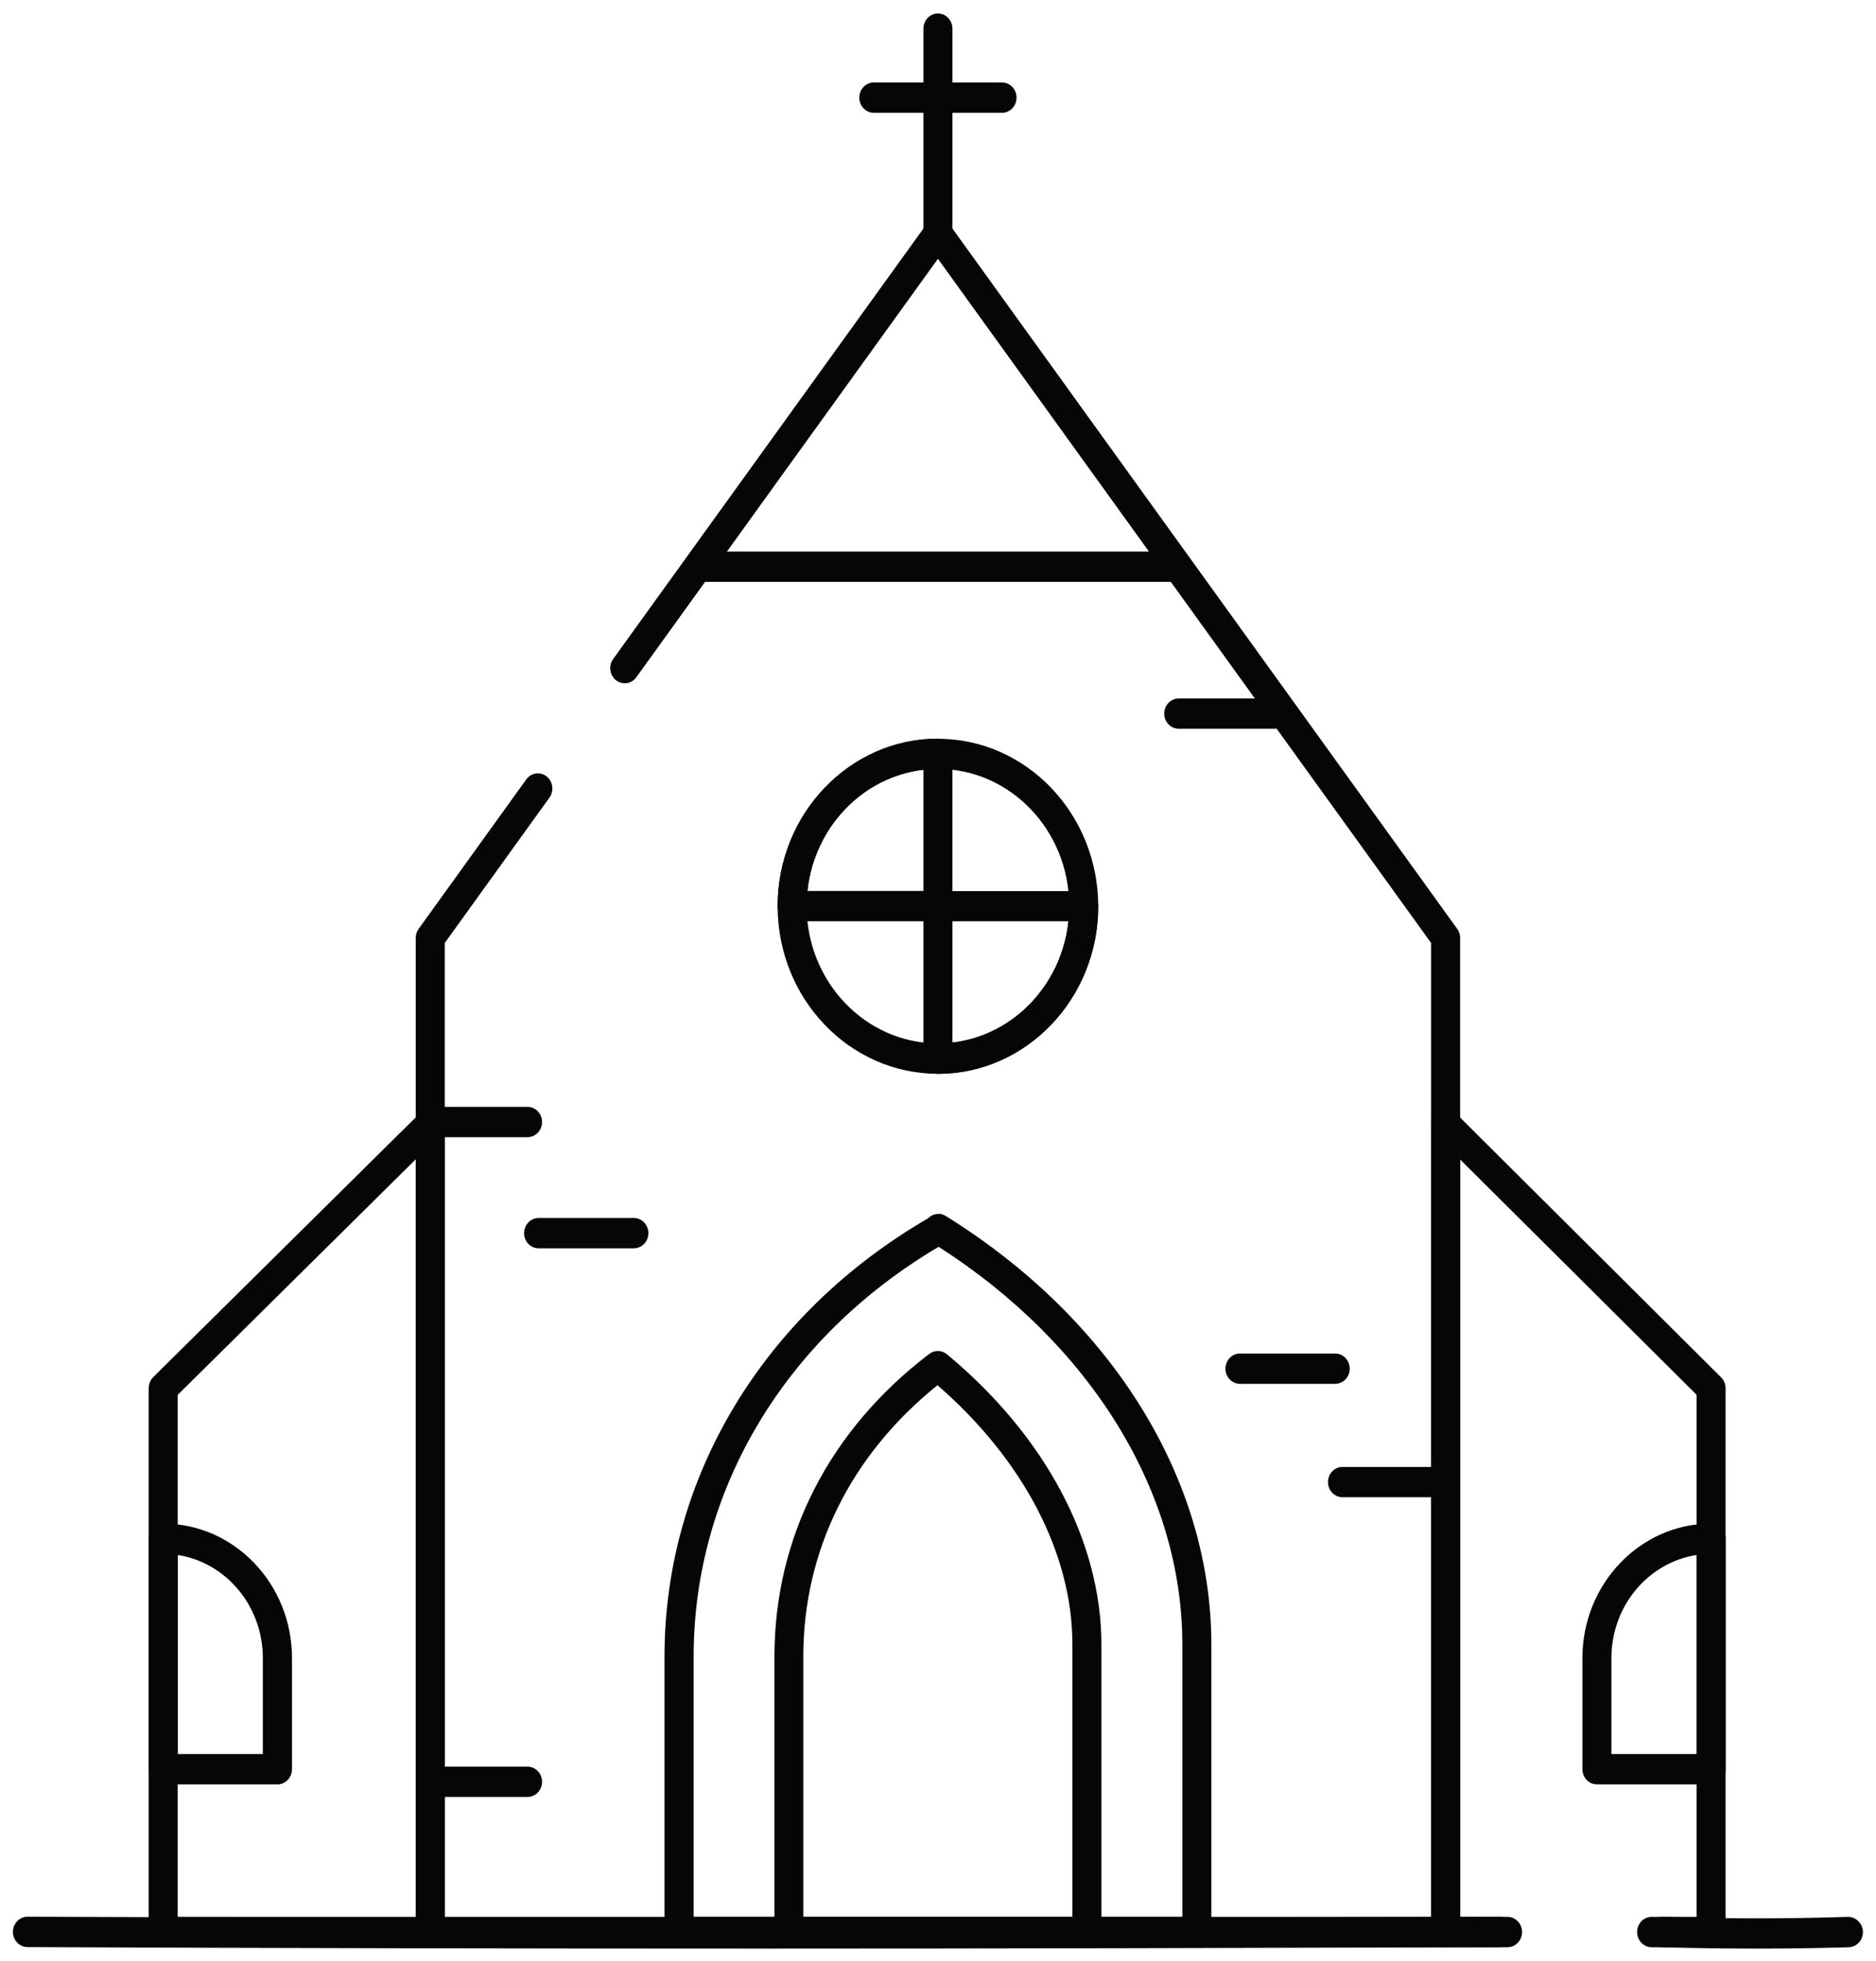
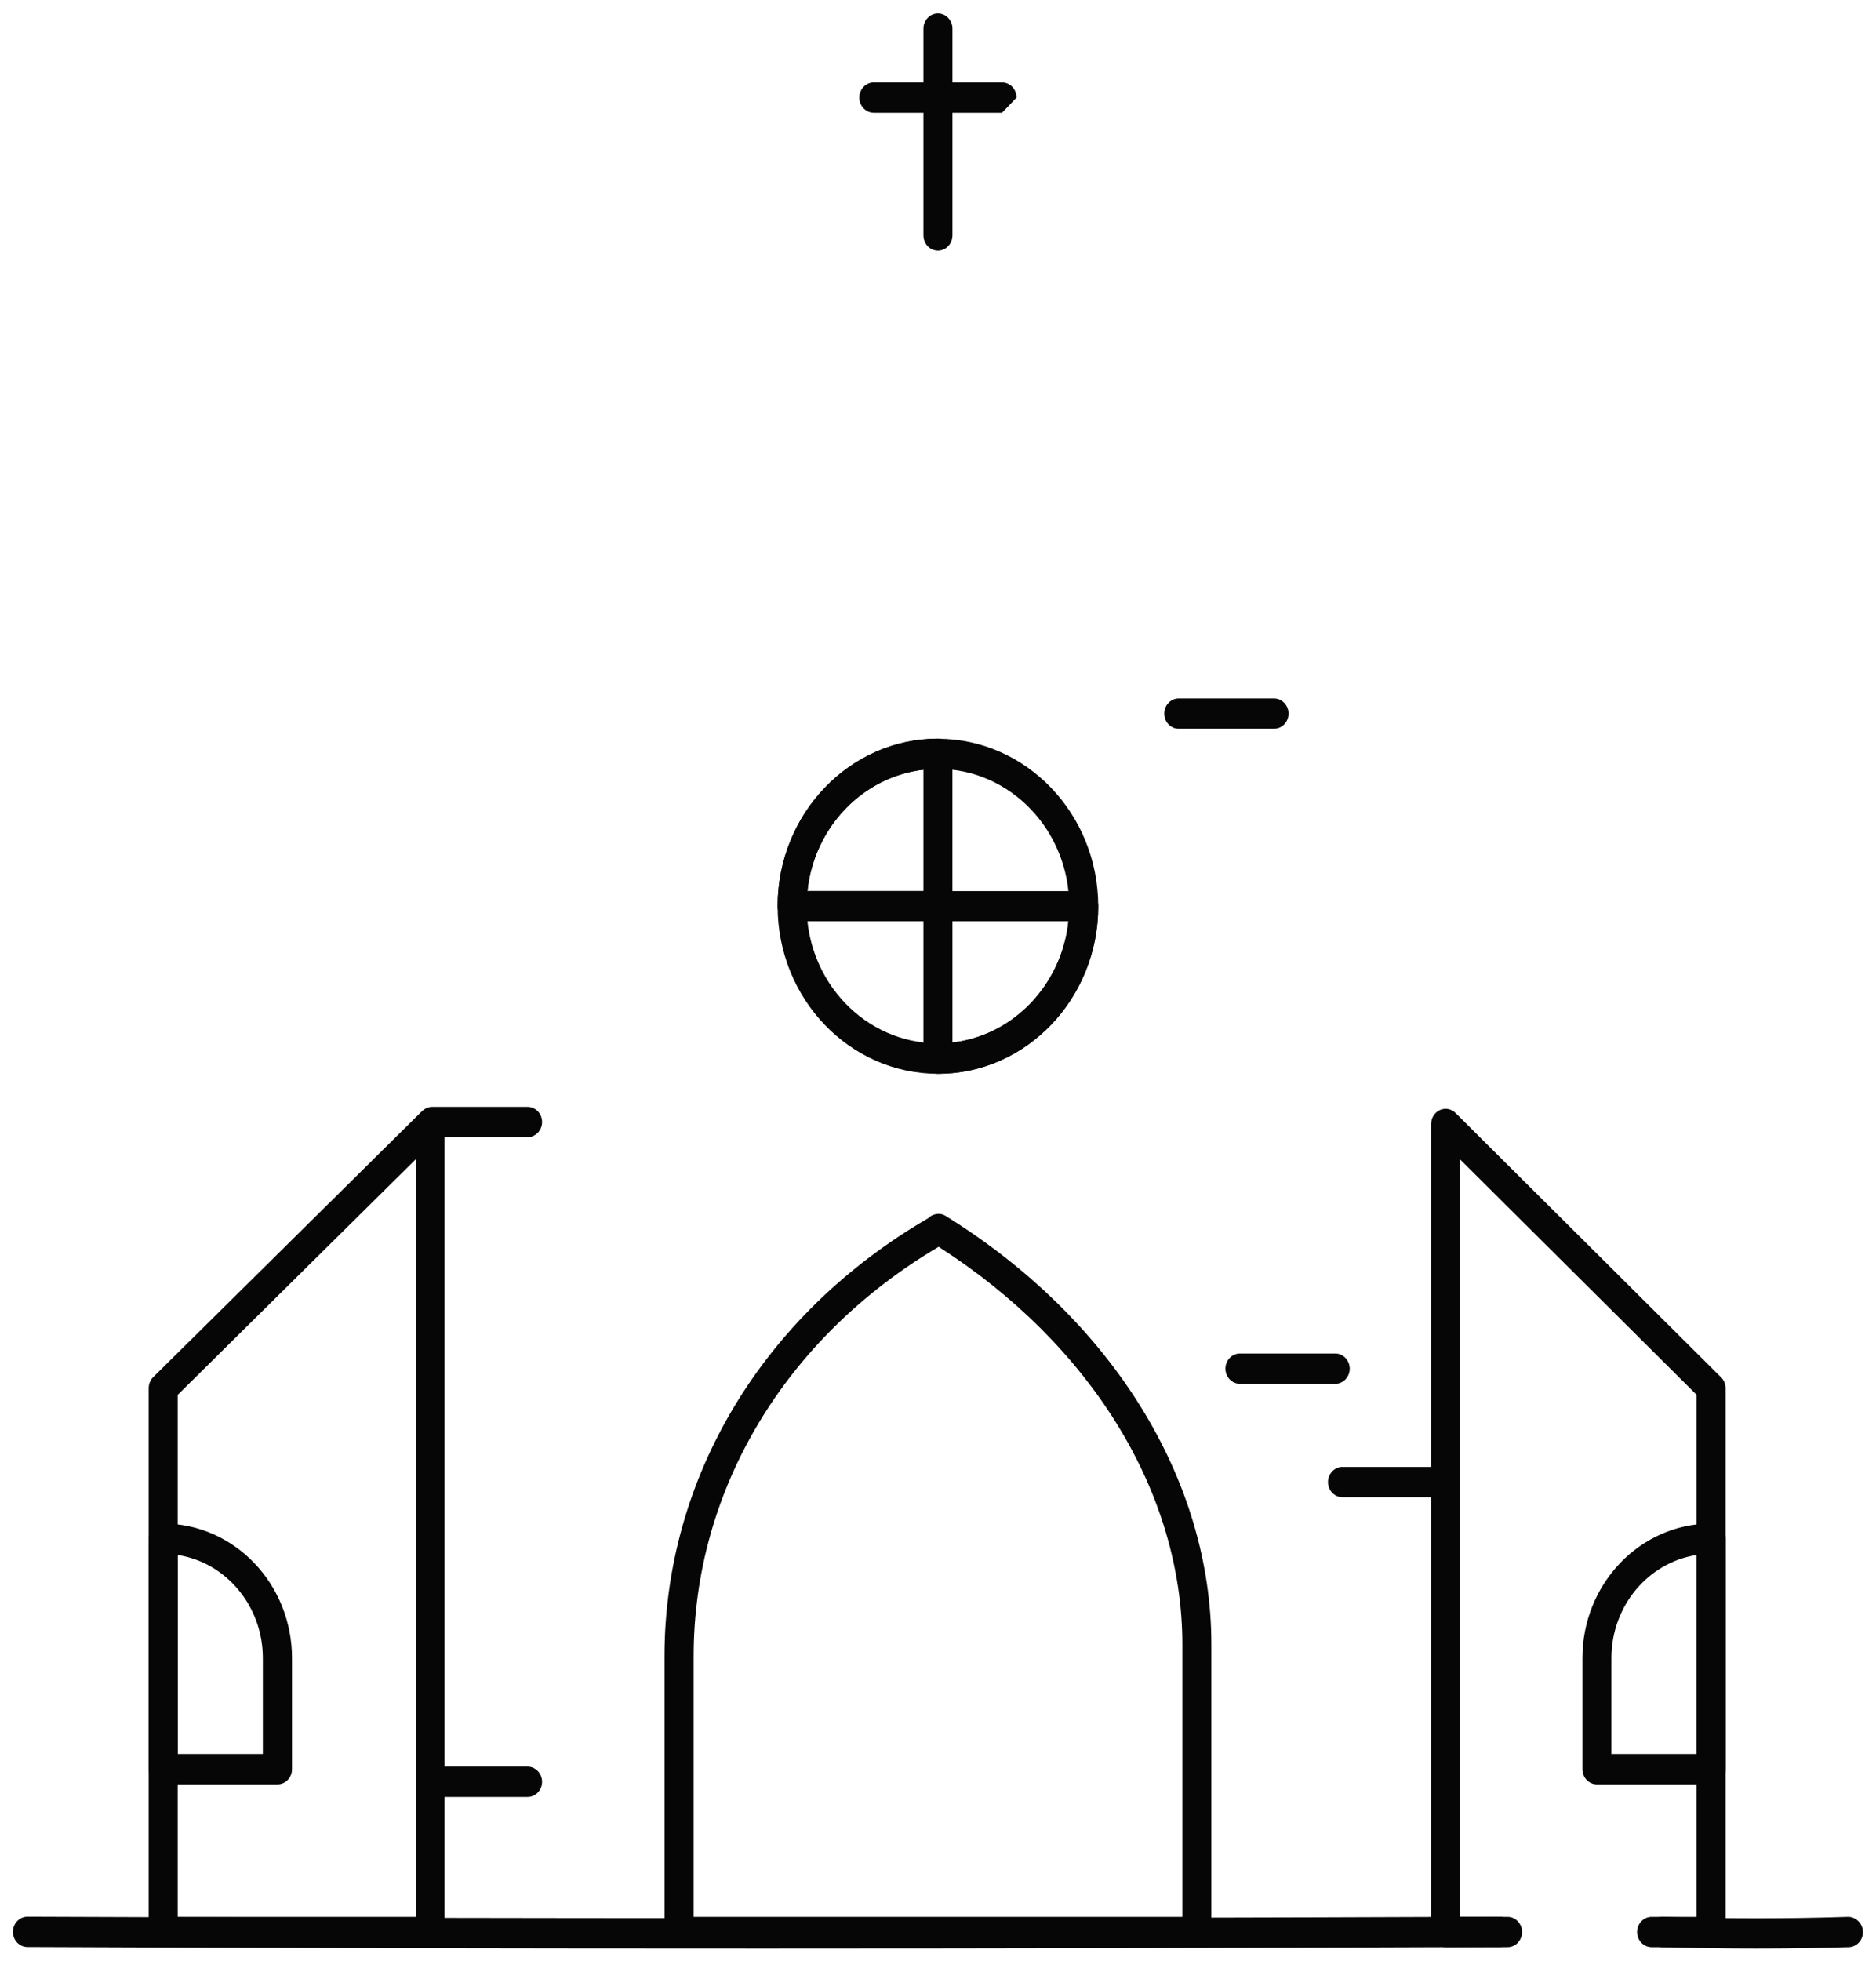
<svg xmlns="http://www.w3.org/2000/svg" width="112" height="117" viewBox="0 0 112 117" fill="none">
  <path d="M104.864 116.276C103.002 116.276 101.114 116.249 99.218 116.195C98.741 116.177 98.36 115.76 98.378 115.263C98.395 114.774 98.776 114.385 99.244 114.385H99.27C103.028 114.503 106.743 114.503 110.329 114.385C110.779 114.376 111.203 114.765 111.22 115.263C111.238 115.76 110.857 116.177 110.38 116.195C108.571 116.249 106.726 116.276 104.864 116.276Z" fill="#060606" />
  <path d="M45.604 116.276C31.02 116.276 16.437 116.249 1.637 116.186C1.161 116.186 0.771 115.779 0.771 115.281C0.771 114.784 1.161 114.376 1.637 114.376C31.228 114.494 59.979 114.494 89.519 114.376C89.995 114.376 90.385 114.784 90.385 115.281C90.385 115.779 90.004 116.186 89.519 116.186C74.745 116.24 60.17 116.276 45.595 116.276H45.604Z" fill="#060606" />
-   <path d="M86.306 116.195H25.686C25.209 116.195 24.82 115.788 24.82 115.29V55.972C24.82 55.773 24.88 55.583 24.993 55.429L31.419 46.509C31.704 46.111 32.25 46.029 32.631 46.328C33.012 46.627 33.09 47.197 32.804 47.595L26.552 56.27V114.386H85.44V56.27L55.996 15.443L37.991 40.412C37.706 40.81 37.16 40.891 36.779 40.593C36.398 40.294 36.32 39.724 36.606 39.326L55.303 13.398C55.632 12.946 56.359 12.946 56.688 13.398L86.999 55.429C87.111 55.583 87.172 55.773 87.172 55.972V115.29C87.172 115.788 86.782 116.195 86.306 116.195Z" fill="#060606" />
  <path d="M55.996 14.954C55.519 14.954 55.13 14.547 55.13 14.049V1.71C55.13 1.212 55.519 0.805 55.996 0.805C56.472 0.805 56.862 1.212 56.862 1.71V14.049C56.862 14.547 56.472 14.954 55.996 14.954Z" fill="#060606" />
-   <path d="M59.823 6.731H52.168C51.692 6.731 51.302 6.324 51.302 5.826C51.302 5.328 51.692 4.921 52.168 4.921H59.823C60.3 4.921 60.689 5.328 60.689 5.826C60.689 6.324 60.3 6.731 59.823 6.731Z" fill="#060606" />
-   <path d="M70.233 34.721H41.759C41.282 34.721 40.893 34.314 40.893 33.816C40.893 33.319 41.282 32.912 41.759 32.912H70.233C70.709 32.912 71.099 33.319 71.099 33.816C71.099 34.314 70.709 34.721 70.233 34.721Z" fill="#060606" />
+   <path d="M59.823 6.731H52.168C51.692 6.731 51.302 6.324 51.302 5.826C51.302 5.328 51.692 4.921 52.168 4.921H59.823C60.3 4.921 60.689 5.328 60.689 5.826Z" fill="#060606" />
  <path d="M102.154 116.195H98.603C98.127 116.195 97.737 115.788 97.737 115.29C97.737 114.793 98.127 114.385 98.603 114.385H101.288V83.229L87.172 69.189V114.385H90.004C90.48 114.385 90.87 114.793 90.87 115.29C90.87 115.788 90.48 116.195 90.004 116.195H86.306C85.829 116.195 85.44 115.788 85.44 115.29V67.072C85.44 66.71 85.648 66.384 85.968 66.239C86.288 66.095 86.652 66.167 86.903 66.42L102.751 82.189C102.924 82.36 103.02 82.596 103.02 82.84V115.29C103.02 115.788 102.63 116.195 102.154 116.195Z" fill="#060606" />
  <path d="M25.686 116.195H9.743C9.266 116.195 8.877 115.788 8.877 115.29V82.84C8.877 82.596 8.972 82.351 9.145 82.179L25.088 66.411C25.339 66.167 25.712 66.094 26.023 66.239C26.344 66.384 26.543 66.71 26.543 67.072V115.29C26.543 115.788 26.153 116.195 25.677 116.195H25.686ZM10.608 114.385H24.82V69.179L10.608 83.238V114.394V114.385Z" fill="#060606" />
  <path d="M71.454 116.195H40.538C40.061 116.195 39.672 115.788 39.672 115.29V98.844C39.672 88.177 45.552 78.425 55.407 72.699C55.459 72.653 55.511 72.608 55.563 72.572C55.831 72.409 56.169 72.382 56.437 72.545C66.379 78.706 72.32 88.268 72.32 98.129V115.29C72.32 115.788 71.93 116.195 71.454 116.195ZM41.404 114.386H70.588V98.129C70.588 89.073 65.158 80.244 56.039 74.4C46.868 79.818 41.412 88.919 41.412 98.834V114.377L41.404 114.386Z" fill="#060606" />
-   <path d="M64.89 116.195H47.102C46.626 116.195 46.236 115.788 46.236 115.29V98.844C46.236 91.733 49.518 85.319 55.485 80.787C55.797 80.551 56.23 80.56 56.533 80.814C62.396 85.672 65.756 91.986 65.756 98.138V115.299C65.756 115.797 65.366 116.204 64.89 116.204V116.195ZM47.968 114.386H64.024V98.129C64.024 92.71 61.096 87.11 55.97 82.659C50.8 86.812 47.959 92.538 47.959 98.844V114.386H47.968Z" fill="#060606" />
  <path d="M55.995 64.077C50.713 64.077 46.426 59.59 46.426 54.081C46.426 48.571 50.722 44.084 55.995 44.084C61.27 44.084 65.565 48.571 65.565 54.081C65.565 59.59 61.27 64.077 55.995 64.077ZM55.995 45.884C51.674 45.884 48.158 49.557 48.158 54.072C48.158 58.586 51.674 62.259 55.995 62.259C60.317 62.259 63.833 58.586 63.833 54.072C63.833 49.557 60.317 45.884 55.995 45.884Z" fill="#060606" />
  <path d="M55.995 54.976H47.292C46.816 54.976 46.426 54.569 46.426 54.072C46.426 48.562 50.722 44.075 55.995 44.075C56.472 44.075 56.861 44.482 56.861 44.98V54.072C56.861 54.569 56.472 54.976 55.995 54.976ZM48.202 53.167H55.13V45.93C51.501 46.346 48.6 49.367 48.202 53.167Z" fill="#060606" />
  <path d="M55.996 64.078C55.519 64.078 55.13 63.67 55.13 63.173V54.081C55.13 53.583 55.519 53.176 55.996 53.176H64.699C65.175 53.176 65.565 53.583 65.565 54.081C65.565 59.59 61.27 64.078 55.996 64.078ZM56.862 54.977V62.214C60.49 61.798 63.391 58.776 63.79 54.977H56.862Z" fill="#060606" />
  <path d="M16.567 106.479H9.751C9.275 106.479 8.885 106.072 8.885 105.574V91.823C8.885 91.326 9.275 90.918 9.751 90.918C13.986 90.918 17.433 94.519 17.433 98.943V105.574C17.433 106.072 17.043 106.479 16.567 106.479ZM10.608 104.669H15.692V98.943C15.692 95.822 13.475 93.225 10.608 92.791V104.669Z" fill="#060606" />
  <path d="M102.153 106.479H95.338C94.862 106.479 94.472 106.072 94.472 105.574V98.943C94.472 94.519 97.919 90.918 102.153 90.918C102.63 90.918 103.019 91.326 103.019 91.823V105.574C103.019 106.072 102.63 106.479 102.153 106.479ZM96.204 104.669H101.287V92.791C98.412 93.234 96.204 95.822 96.204 98.943V104.669Z" fill="#060606" />
  <path d="M76.061 43.487H70.371C69.895 43.487 69.505 43.08 69.505 42.582C69.505 42.085 69.895 41.678 70.371 41.678H76.061C76.537 41.678 76.927 42.085 76.927 42.582C76.927 43.08 76.537 43.487 76.061 43.487Z" fill="#060606" />
  <path d="M31.497 67.859H25.807C25.331 67.859 24.941 67.451 24.941 66.954C24.941 66.456 25.331 66.049 25.807 66.049H31.497C31.973 66.049 32.363 66.456 32.363 66.954C32.363 67.451 31.973 67.859 31.497 67.859Z" fill="#060606" />
  <path d="M31.497 107.23H25.807C25.331 107.23 24.941 106.823 24.941 106.325C24.941 105.828 25.331 105.42 25.807 105.42H31.497C31.973 105.42 32.363 105.828 32.363 106.325C32.363 106.823 31.973 107.23 31.497 107.23Z" fill="#060606" />
-   <path d="M37.844 74.49H32.154C31.678 74.49 31.288 74.083 31.288 73.585C31.288 73.088 31.678 72.681 32.154 72.681H37.844C38.321 72.681 38.71 73.088 38.71 73.585C38.71 74.083 38.321 74.49 37.844 74.49Z" fill="#060606" />
  <path d="M85.838 89.344H80.148C79.672 89.344 79.282 88.937 79.282 88.44C79.282 87.942 79.672 87.535 80.148 87.535H85.838C86.314 87.535 86.704 87.942 86.704 88.44C86.704 88.937 86.314 89.344 85.838 89.344Z" fill="#060606" />
  <path d="M79.715 82.577H74.026C73.549 82.577 73.16 82.17 73.16 81.673C73.16 81.175 73.549 80.768 74.026 80.768H79.715C80.192 80.768 80.581 81.175 80.581 81.673C80.581 82.17 80.192 82.577 79.715 82.577Z" fill="#060606" />
</svg>